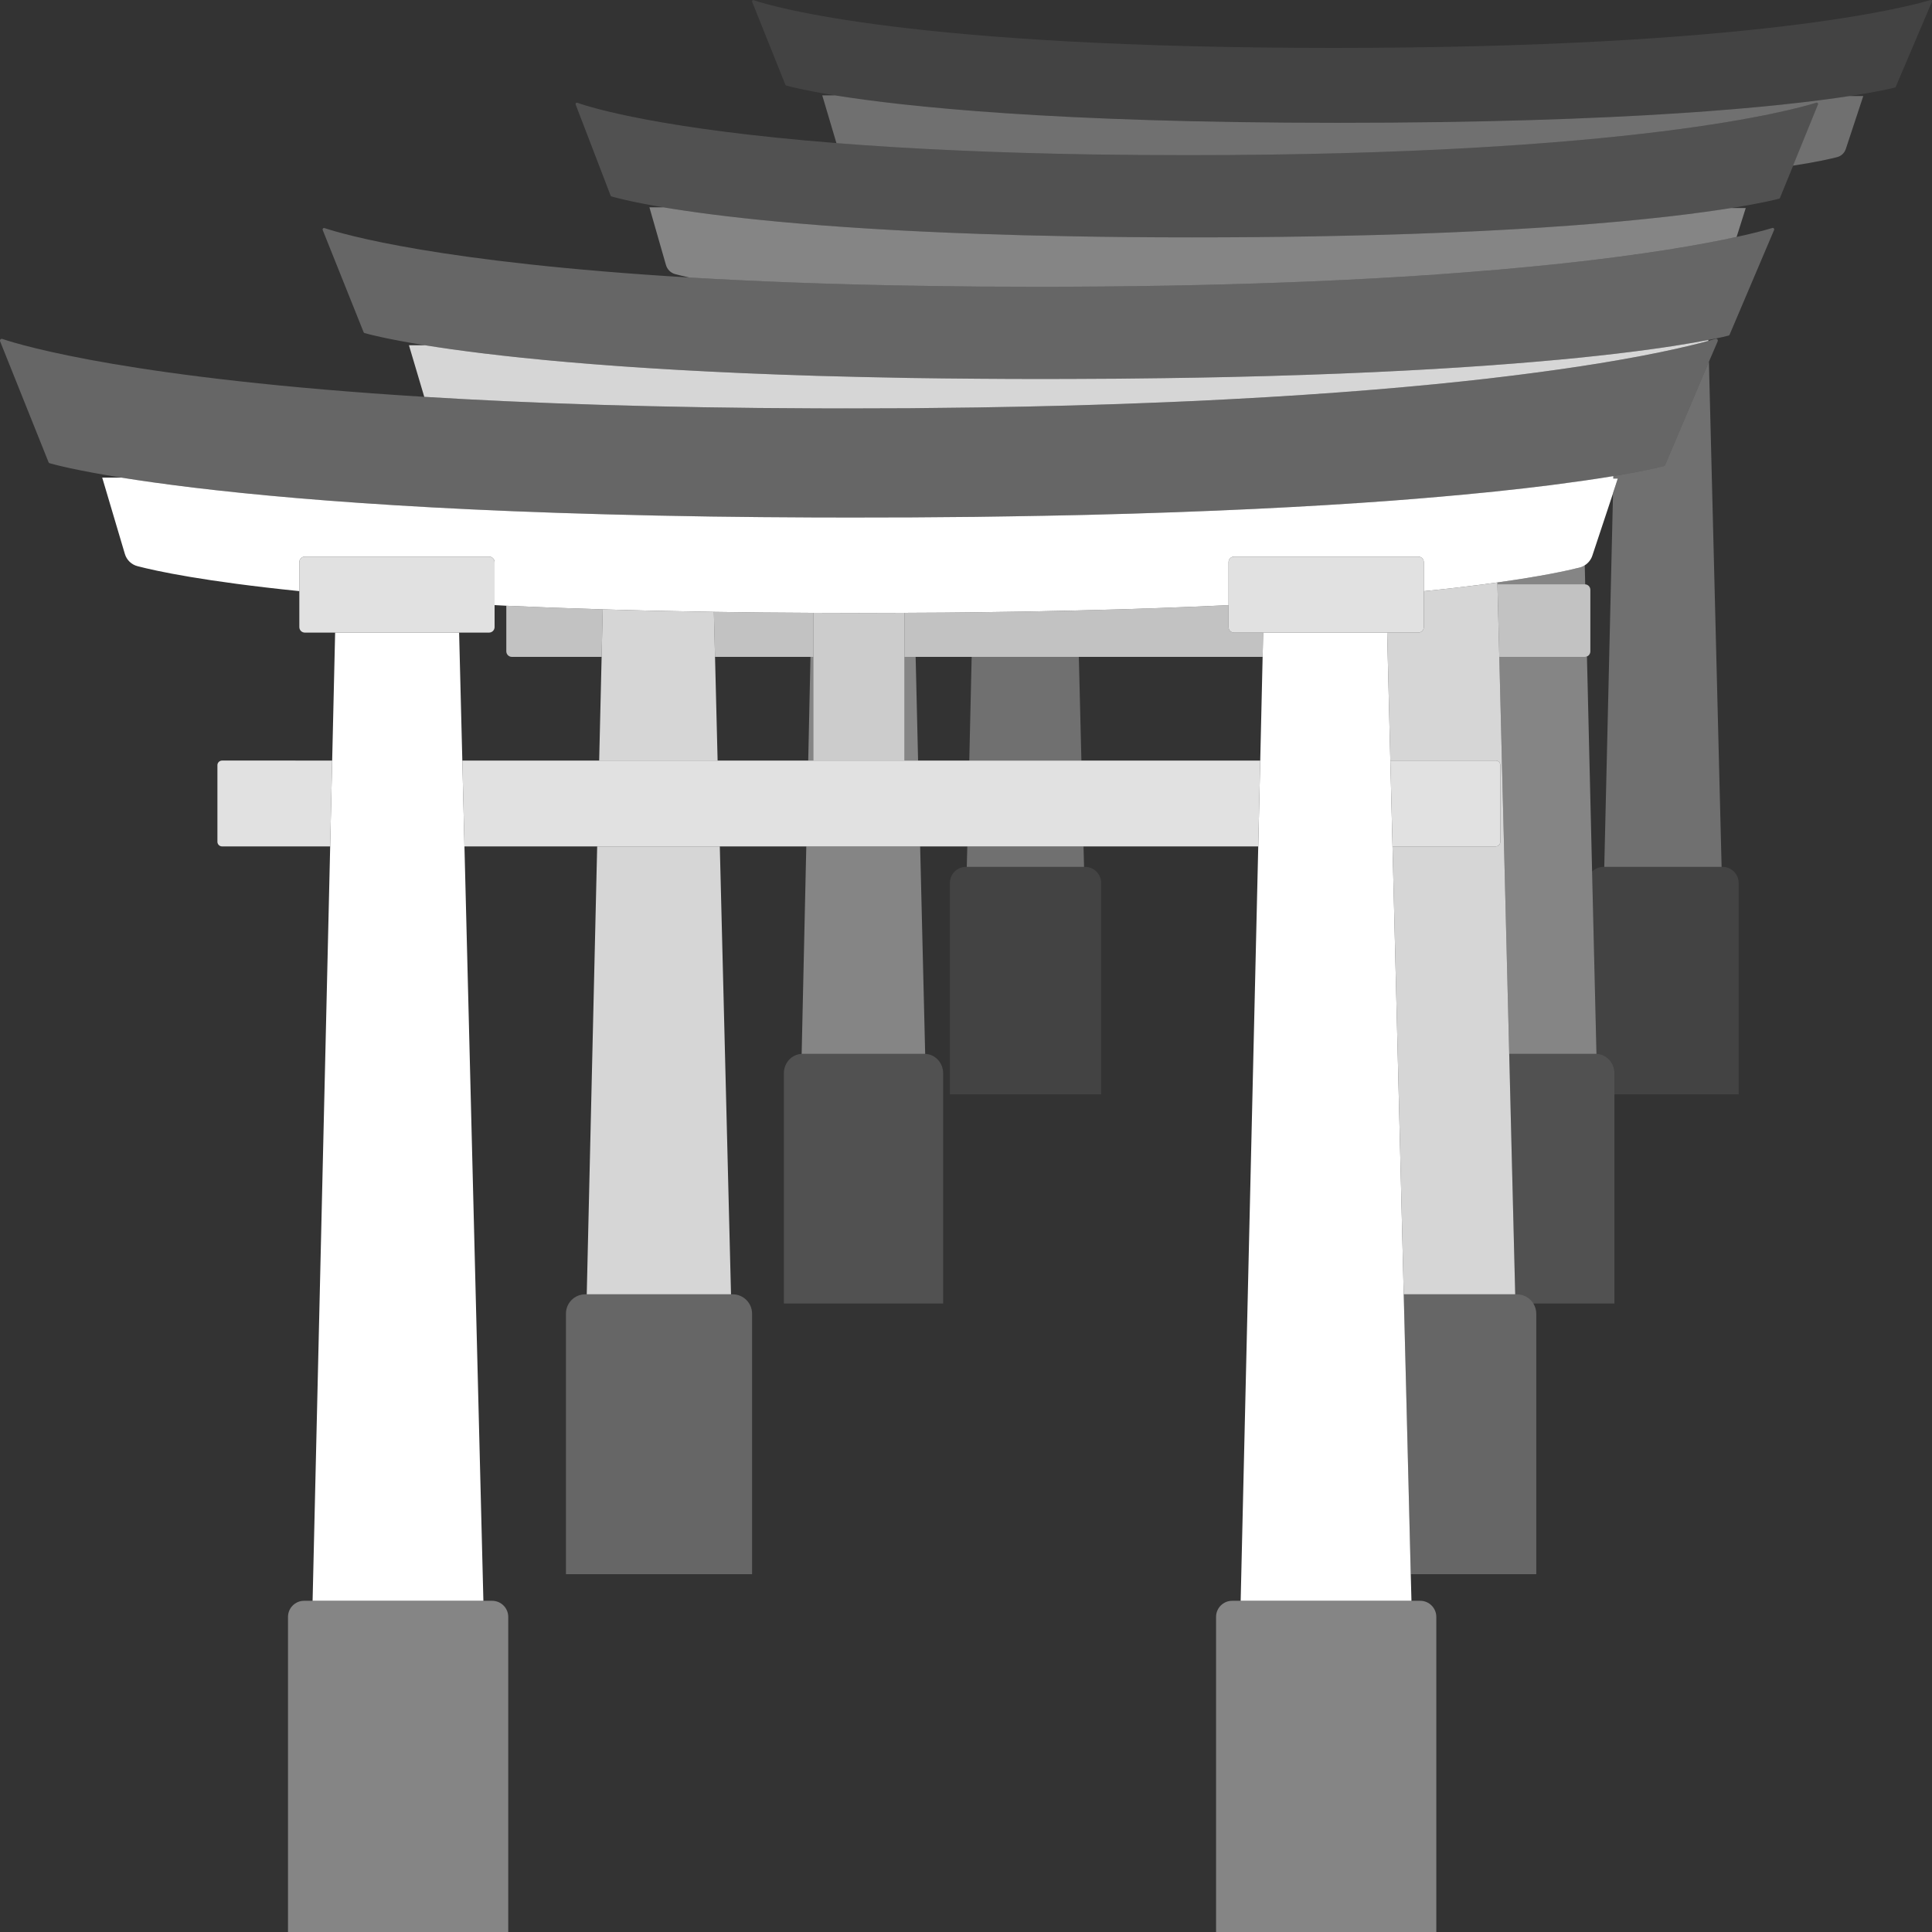
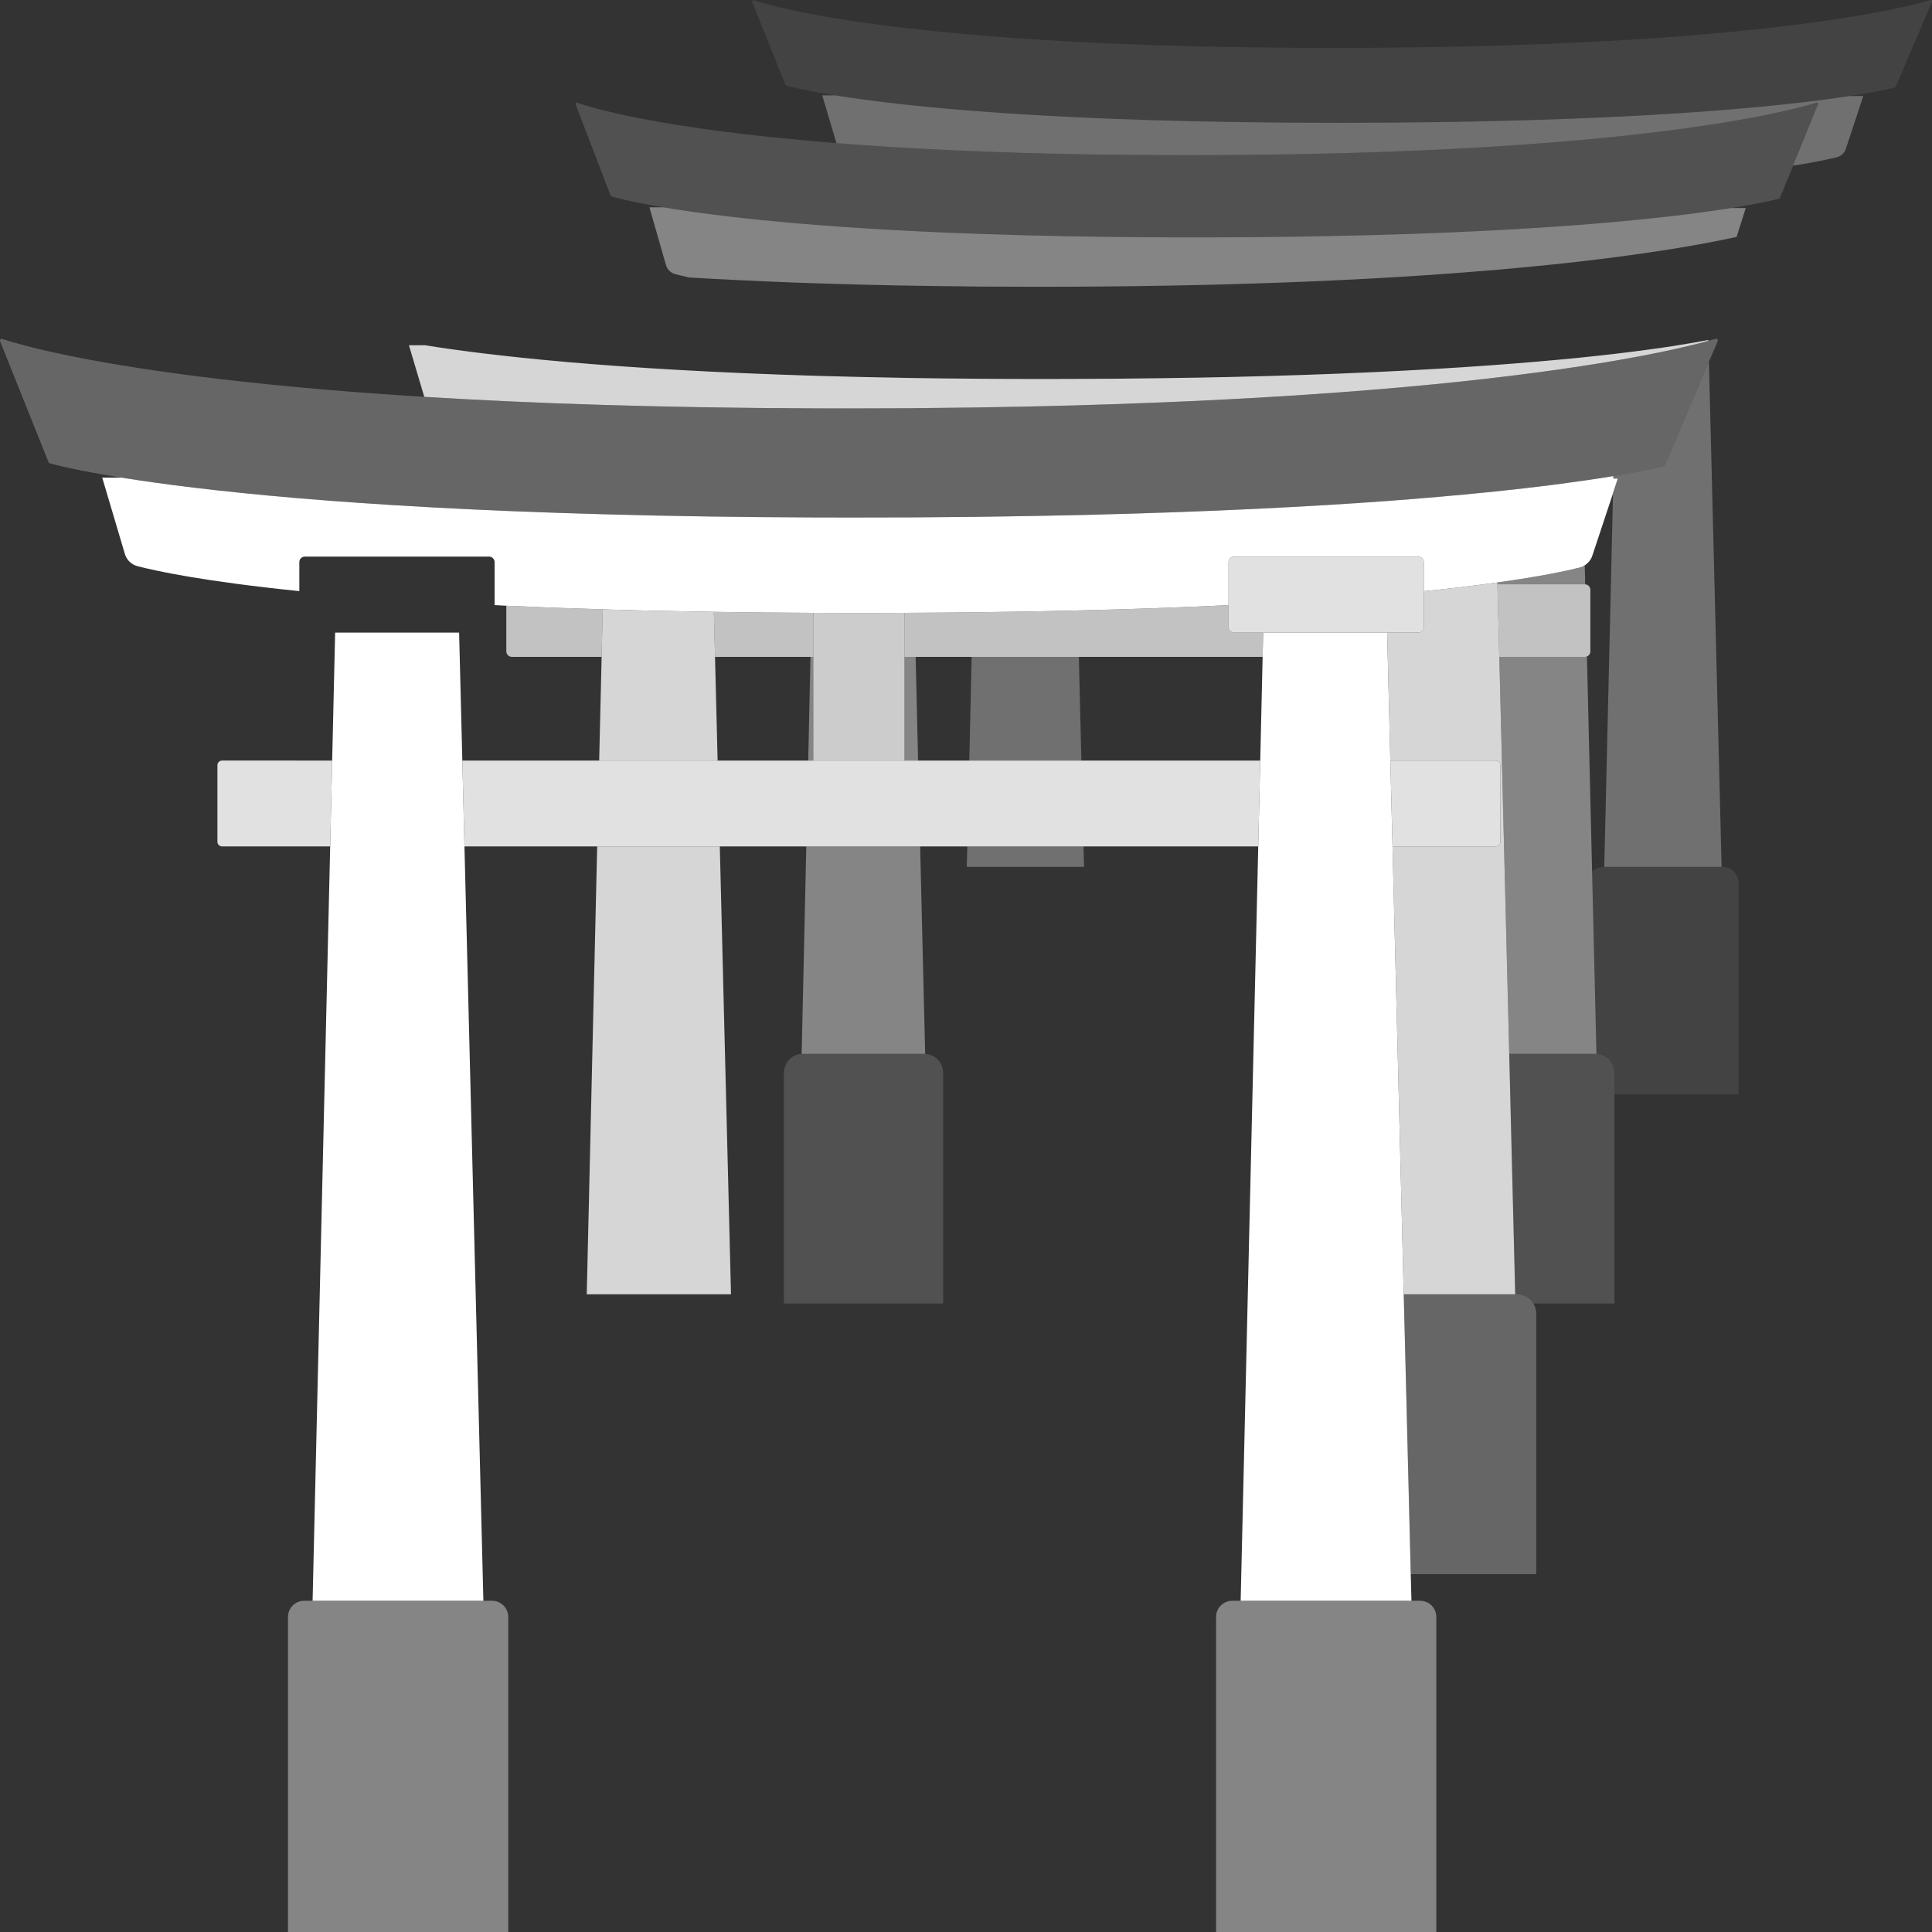
<svg xmlns="http://www.w3.org/2000/svg" viewBox="0 0 300 300">
  <rect x="0" y="0" width="300" height="300" fill="#333333" stroke="none" />
  <g fill="#fff">
    <path d="m 267.33 134.61 h -18.22 l 1.36 -57.98 v -.04 l .41 -1.24 .34 -1.04 h -.7 l .01 -.38 c 4.01 -.66 6.36 -1.19 7.37 -1.44 .22 -.04 .37 -.08 .47 -.11 .08 -.02 .15 -.07 .18 -.15 l 6.81 -16.04 z" opacity=".3" />
    <path d="m 269.98 137.11 v 32.82 h -19.28 v -3.27 c 0 -1.64 -1.24 -2.96 -2.79 -3.01 l -.68 -28.32 c .46 -.44 1.07 -.72 1.76 -.72 h 18.49 c 1.38 0 2.5 1.12 2.5 2.5 z" opacity=".08" />
    <path d="m 167.92 118.1 h -17.41 l .37 -16.1 h 16.64 z" opacity=".3" />
    <path d="m 168.33 134.61 h -18.21 l .08 -3.18 h 18.05 z" opacity=".3" />
    <path d="m 289.33 14.91 l -2.72 8.24 c -.21 .62 -.72 1.09 -1.35 1.25 -1.13 .29 -3.28 .77 -6.83 1.32 l 3.87 -9.5 c .07 -.16 -.08 -.33 -.24 -.28 -3.38 1.07 -28.42 8.15 -97.62 8.15 -5.24 0 -10.21 -.04 -14.92 -.11 -7.43 -.12 -14.22 -.33 -20.42 -.6 -7.17 -.31 -13.55 -.71 -19.22 -1.16 l -2.2 -7.41 h 1.98 c 10.7 1.72 33.96 4.26 78.02 4.26 45.21 0 68.95 -2.53 79.54 -4.16 z" opacity=".3" />
    <path d="m 299.99 .27 l -5.62 13.21 c -.02 .06 -.07 .1 -.12 .11 -.44 .12 -2.57 .64 -7.01 1.32 h -.01 c -10.59 1.63 -34.33 4.16 -79.54 4.16 -44.06 0 -67.32 -2.54 -78.02 -4.26 h -.01 c -4.86 -.79 -7.13 -1.4 -7.58 -1.53 -.06 -.02 -.1 -.06 -.12 -.11 l -5.17 -12.89 c -.06 -.15 .08 -.31 .23 -.25 3.04 1.02 24.65 7.41 90.03 7.41 65.71 0 89.49 -6.46 92.7 -7.43 .16 -.05 .29 .11 .23 .26 z" opacity=".08" />
-     <path d="m 170.99 137.11 v 32.82 h -23.49 v -32.82 c 0 -1.38 1.12 -2.5 2.5 -2.5 h 18.48 c 1.39 0 2.51 1.12 2.51 2.5 z" opacity=".08" />
    <path d="m 246.15 90.74 c -.02 -.01 -.04 -.01 -.06 -.01 h -13.57 v -.29 c 6.88 -.96 10.83 -1.82 12.77 -2.31 .28 -.07 .55 -.19 .79 -.35 z" opacity=".4" />
    <path d="m 247.9 163.65 c -.03 -.01 -.07 -.01 -.1 -.01 h -13.45 l -1.54 -61.64 h 13.28 c .12 0 .23 -.02 .33 -.07 l .8 33.4 z" opacity=".4" />
    <path d="m 250.69 166.66 v 35.75 h -12.59 c -.52 -.86 -1.47 -1.43 -2.55 -1.43 h -.27 l -.6 -23.97 -.33 -13.37 h 13.45 c .03 0 .07 0 .1 .01 1.55 .05 2.79 1.37 2.79 3.01 z" opacity=".15" />
    <path d="m 126.29 102 v 16.1 h -.79 l .35 -16.1 z" opacity=".4" />
    <path d="m 142.56 118.1 h -2.11 v -16.1 h 1.73 z" opacity=".4" />
    <path d="m 143.66 163.65 c -.03 -.01 -.07 -.01 -.1 -.01 h -18.95 c -.04 0 -.09 0 -.13 .01 l .72 -32.22 h 17.68 z" opacity=".4" />
    <path d="m 271.08 32.3 l -1.42 4.49 c -1.34 .29 -2.92 .62 -4.77 .96 -3.53 .66 -8.01 1.39 -13.58 2.12 -4.02 .53 -8.62 1.06 -13.84 1.56 -3.14 .31 -6.49 .6 -10.09 .87 h -.01 c -4.35 .34 -9.05 .65 -14.12 .93 -3.1 .17 -6.34 .33 -9.73 .47 -10.95 .46 -23.39 .76 -37.45 .82 -1.62 .01 -3.26 .01 -4.92 .01 -3.05 0 -6.03 -.01 -8.93 -.03 -2.49 -.02 -4.92 -.05 -7.3 -.09 -7.9 -.1 -15.2 -.3 -21.93 -.55 -5.72 -.22 -11.03 -.48 -15.96 -.77 -.96 -.21 -1.68 -.39 -2.21 -.53 -.68 -.19 -1.22 -.73 -1.42 -1.44 l -2.56 -8.93 h 2.16 c 8.27 1.39 23.61 3.25 49.41 4.14 4.21 .15 8.69 .27 13.47 .35 5.94 .12 12.34 .18 19.22 .18 6.56 0 12.69 -.05 18.42 -.15 3.38 -.06 6.63 -.13 9.73 -.21 16.28 -.44 28.78 -1.24 38.19 -2.1 5.43 -.5 9.83 -1.01 13.33 -1.5 1.53 -.21 2.88 -.41 4.08 -.6 z" opacity=".4" />
    <path d="m 282.31 16.22 l -3.87 9.5 -2.05 5.01 c -.02 .06 -.07 .1 -.13 .12 -.46 .12 -2.71 .7 -7.4 1.45 -1.2 .19 -2.55 .39 -4.08 .6 -3.5 .49 -7.9 1 -13.33 1.5 -9.41 .86 -21.91 1.66 -38.19 2.1 -3.1 .08 -6.35 .15 -9.73 .21 -5.73 .1 -11.86 .15 -18.42 .15 -6.88 0 -13.28 -.06 -19.22 -.18 -4.78 -.08 -9.26 -.2 -13.47 -.35 -25.8 -.89 -41.14 -2.75 -49.41 -4.14 h -.01 c -5.17 -.87 -7.57 -1.55 -8.05 -1.69 -.06 -.02 -.11 -.06 -.13 -.12 l -5.43 -14.15 c -.06 -.16 .08 -.33 .25 -.27 2.13 .75 12.93 4.1 40.25 6.26 5.67 .45 12.05 .85 19.22 1.16 6.2 .27 12.99 .48 20.42 .6 4.71 .07 9.68 .11 14.92 .11 69.2 0 94.24 -7.08 97.62 -8.15 .16 -.05 .31 .12 .24 .28 z" opacity=".15" />
    <path d="m 146.45 166.66 v 35.75 h -24.73 v -35.75 c 0 -1.62 1.22 -2.95 2.76 -3.01 .04 -.01 .09 -.01 .13 -.01 h 18.95 c .03 0 .07 0 .1 .01 1.55 .05 2.79 1.37 2.79 3.01 z" opacity=".15" />
    <path d="m 93.59 94.62 l -.17 7.38 h -13.94 c -.47 0 -.86 -.39 -.86 -.86 v -7.08 c 4.64 .21 9.62 .4 14.97 .56 z" opacity=".7" />
    <path d="m 126.29 95.16 v 6.84 h -15.26 l -.18 -6.99 c 4.81 .08 9.86 .13 15.16 .15 z" opacity=".7" />
    <path d="m 196.15 98.23 l -.09 3.77 h -55.61 v -6.84 c .52 0 1.04 0 1.56 -.01 3.1 -.01 6.11 -.03 9.03 -.07 5.75 -.06 11.18 -.16 16.29 -.29 8.68 -.2 16.46 -.49 23.44 -.82 v 3.4 c 0 .48 .38 .86 .86 .86 z" opacity=".7" />
    <path d="m 246.95 91.59 v 9.55 c 0 .36 -.22 .67 -.53 .79 -.1 .05 -.21 .07 -.33 .07 h -13.28 l -.29 -11.27 h 13.57 c .02 0 .04 0 .06 .01 .45 .02 .8 .4 .8 .85 z" opacity=".7" />
    <path d="m 235.28 200.98 h -17.31 l -1.74 -69.55 h 16.02 c .4 0 .72 -.32 .72 -.72 v -11.9 c 0 -.39 -.32 -.71 -.72 -.71 h -16.36 l -.4 -16.1 -.09 -3.77 h 4.83 c .47 0 .86 -.38 .86 -.86 v -5.57 c 3.5 -.35 6.57 -.71 9.26 -1.06 .02 -.01 .04 -.01 .06 -.01 .73 -.1 1.44 -.19 2.11 -.29 v .29 l .29 11.27 1.54 61.64 .33 13.37 z" opacity=".8" />
    <path d="m 238.55 203.98 v 40.46 h -19.49 l -.71 -28.47 -.38 -14.99 h 17.58 c 1.08 0 2.03 .57 2.55 1.43 .28 .46 .45 .99 .45 1.57 z" opacity=".25" />
    <path d="m 111.43 118.1 h -18.39 l .38 -16.1 .17 -7.38 c 5.38 .17 11.13 .3 17.26 .39 l .18 6.99 z" opacity=".8" />
    <path d="m 113.51 200.98 h -22.4 l 1.62 -69.55 h 19.04 z" opacity=".8" />
    <path d="m 265.27 52.79 v .14 c -.76 .21 -1.8 .49 -3.13 .8 -2.57 .61 -6.24 1.4 -11.2 2.25 -1.72 .3 -3.58 .6 -5.61 .91 -4.08 .62 -8.82 1.26 -14.27 1.89 -10.55 1.21 -23.77 2.36 -40.1 3.21 -3.29 .18 -6.7 .34 -10.24 .48 -4.51 .19 -9.24 .35 -14.18 .49 -4.72 .13 -9.64 .23 -14.76 .31 -3.42 .05 -6.93 .09 -10.53 .12 -3.2 .02 -6.47 .03 -9.82 .03 -1.59 0 -3.16 0 -4.71 -.01 -24.4 -.08 -44.46 -.78 -60.84 -1.79 l -2.38 -8.01 h 2.5 c 9.98 1.61 28.8 3.78 60.83 4.75 4.51 .13 9.27 .24 14.31 .33 3.45 .05 7.03 .1 10.74 .12 3.24 .03 6.59 .04 10.04 .04 1.52 0 3.03 0 4.51 -.01 4.98 -.01 9.74 -.05 14.29 -.12 3.54 -.04 6.95 -.11 10.24 -.18 16.33 -.37 29.56 -1.03 40.15 -1.79 5.39 -.39 10.1 -.8 14.19 -1.21 2.04 -.21 3.92 -.42 5.66 -.62 3.54 -.42 6.47 -.82 8.86 -1.19 2.31 -.36 4.1 -.68 5.45 -.94 z" opacity=".8" />
-     <path d="m 275.48 35.71 l -6.91 16.26 c -.03 .07 -.09 .12 -.16 .14 -.31 .08 -1.3 .33 -3.13 .68 -1.35 .26 -3.14 .58 -5.45 .94 -2.39 .37 -5.32 .77 -8.86 1.19 -1.74 .2 -3.62 .41 -5.66 .62 -4.09 .41 -8.8 .82 -14.19 1.21 -10.59 .76 -23.82 1.42 -40.15 1.79 -3.29 .07 -6.7 .14 -10.24 .18 -4.55 .07 -9.31 .11 -14.29 .12 -1.48 .01 -2.99 .01 -4.51 .01 -3.45 0 -6.8 -.01 -10.04 -.04 -3.71 -.02 -7.29 -.07 -10.74 -.12 -5.04 -.09 -9.8 -.2 -14.31 -.33 -32.03 -.97 -50.85 -3.14 -60.83 -4.75 h -.01 c -6.02 -.97 -8.83 -1.73 -9.39 -1.89 -.07 -.02 -.12 -.07 -.15 -.14 l -6.35 -15.86 c -.07 -.18 .1 -.37 .29 -.3 2.73 .91 17.6 5.34 56.64 7.67 4.93 .29 10.24 .55 15.96 .77 6.73 .25 14.03 .45 21.93 .55 2.38 .04 4.81 .07 7.3 .09 2.9 .02 5.88 .03 8.93 .03 1.66 0 3.3 0 4.92 -.01 14.06 -.06 26.5 -.36 37.45 -.82 3.39 -.14 6.63 -.3 9.73 -.47 5.07 -.28 9.77 -.59 14.12 -.93 h .01 c 3.6 -.27 6.95 -.56 10.09 -.87 5.22 -.5 9.82 -1.03 13.84 -1.56 5.57 -.73 10.05 -1.46 13.58 -2.12 1.85 -.34 3.43 -.67 4.77 -.96 2.97 -.65 4.75 -1.15 5.53 -1.39 .19 -.06 .36 .13 .28 .31 z" opacity=".25" />
-     <path d="m 116.78 203.98 v 40.46 h -28.9 v -40.46 c 0 -1.65 1.34 -3 3 -3 h 22.9 c 1.65 0 3 1.35 3 3 z" opacity=".25" />
    <path d="m 51.58 118.1 l -.31 13.33 h -16.79 c -.39 0 -.72 -.32 -.72 -.72 v -11.9 c 0 -.39 .33 -.71 .72 -.71 z" opacity=".85" />
    <path d="m 195.69 118.1 l -.31 13.33 h -123.26 l -.33 -13.33 z" opacity=".85" />
    <path d="m 232.97 118.81 v 11.9 c 0 .4 -.32 .72 -.72 .72 h -16.02 l -.34 -13.33 h 16.36 c .4 0 .72 .32 .72 .71 z" opacity=".85" />
    <path d="m 219.17 248.57 h -26.52 l 2.73 -117.14 .31 -13.33 .37 -16.1 .09 -3.77 h 19.25 l .09 3.77 .4 16.1 .34 13.33 1.74 69.55 .38 14.99 .71 28.47 z" />
    <path d="m 223.03 251.07 v 48.93 h -34.2 v -48.93 c 0 -1.38 1.12 -2.5 2.5 -2.5 h 29.2 c 1.38 0 2.5 1.12 2.5 2.5 z" opacity=".4" />
    <path d="m 140.45 95.16 v 22.94 h -14.16 v -22.94 c 2.31 .01 4.67 .02 7.08 .02 s 4.77 -.01 7.08 -.02 z" opacity=".75" />
    <path d="m 75.06 248.57 h -26.52 l 2.73 -117.14 .31 -13.33 .46 -19.87 h 19.25 l .5 19.87 .33 13.33 z" />
    <path d="m 251.21 74.31 l -.34 1.04 -.41 1.24 v .04 l -3.21 9.67 c -.21 .62 -.63 1.14 -1.17 1.48 -.24 .16 -.51 .28 -.79 .35 -1.94 .49 -5.89 1.35 -12.77 2.31 -.67 .1 -1.38 .19 -2.11 .29 h -.06 v .01 c -2.69 .35 -5.76 .71 -9.26 1.06 v -4.51 c 0 -.48 -.39 -.86 -.86 -.86 h -28.6 c -.48 0 -.86 .38 -.86 .86 v 6.68 c -6.98 .33 -14.76 .62 -23.44 .82 -5.11 .13 -10.54 .23 -16.29 .29 -2.92 .04 -5.93 .06 -9.03 .07 -.52 .01 -1.04 .01 -1.56 .01 -2.31 .01 -4.67 .02 -7.08 .02 s -4.77 -.01 -7.08 -.02 h -.28 c -5.3 -.02 -10.35 -.07 -15.16 -.15 -6.13 -.09 -11.88 -.22 -17.26 -.39 -5.35 -.16 -10.33 -.35 -14.97 -.56 -.61 -.03 -1.22 -.06 -1.82 -.1 v -6.67 c 0 -.48 -.39 -.86 -.86 -.86 h -28.6 c -.48 0 -.86 .38 -.86 .86 v 4.5 c -14.81 -1.51 -22.19 -3.11 -25.11 -3.87 -.95 -.24 -1.7 -.96 -1.98 -1.9 l -3.52 -11.86 h 2.95 c 12.14 1.95 35.3 4.62 75.11 5.7 5.23 .15 10.74 .26 16.55 .35 5.06 .07 10.34 .12 15.86 .14 1.97 .01 3.97 .01 6 .01 3.18 0 6.29 -.01 9.32 -.02 3.33 -.02 6.57 -.05 9.73 -.08 1.84 -.03 3.64 -.05 5.42 -.08 3.49 -.05 6.88 -.12 10.15 -.19 .61 -.02 1.21 -.03 1.81 -.04 19.16 -.47 34.63 -1.27 46.98 -2.18 5.6 -.42 10.55 -.86 14.92 -1.3 .5 -.05 1 -.1 1.49 -.15 3.14 -.33 5.96 -.65 8.48 -.97 1.87 -.24 3.57 -.47 5.12 -.69 .83 -.12 1.61 -.23 2.35 -.35 .86 -.13 1.67 -.26 2.41 -.38 l -.01 .38 z" />
    <path d="m 266.73 52.98 l -1.37 3.19 v .02 l -6.81 16.04 c -.03 .08 -.1 .13 -.18 .15 -.1 .03 -.25 .07 -.47 .11 -1.01 .25 -3.36 .78 -7.37 1.44 -.74 .12 -1.55 .25 -2.41 .38 -.74 .12 -1.52 .23 -2.35 .35 -1.55 .22 -3.25 .45 -5.12 .69 -2.52 .32 -5.34 .64 -8.48 .97 -.49 .05 -.99 .1 -1.49 .15 -4.37 .44 -9.32 .88 -14.92 1.3 -12.35 .91 -27.82 1.71 -46.98 2.18 -.6 .01 -1.2 .02 -1.81 .04 -3.27 .07 -6.66 .14 -10.15 .19 -1.78 .03 -3.58 .05 -5.42 .08 -3.16 .03 -6.4 .06 -9.73 .08 -3.03 .01 -6.14 .02 -9.32 .02 -2.03 0 -4.03 0 -6 -.01 -5.52 -.02 -10.8 -.07 -15.86 -.14 -5.81 -.09 -11.32 -.2 -16.55 -.35 -39.81 -1.08 -62.97 -3.75 -75.11 -5.7 h -.02 c -7.12 -1.14 -10.44 -2.04 -11.1 -2.23 -.08 -.02 -.14 -.08 -.17 -.16 l -7.52 -18.77 c -.09 -.22 .12 -.44 .34 -.37 3.19 1.07 20.44 6.21 65.52 8.99 16.38 1.01 36.44 1.71 60.84 1.79 1.55 .01 3.12 .01 4.71 .01 3.35 0 6.62 -.01 9.82 -.03 3.6 -.03 7.11 -.07 10.53 -.12 5.12 -.08 10.04 -.18 14.76 -.31 4.94 -.14 9.67 -.3 14.18 -.49 3.54 -.14 6.95 -.3 10.24 -.48 16.33 -.85 29.55 -2 40.1 -3.21 5.45 -.63 10.19 -1.27 14.27 -1.89 2.03 -.31 3.89 -.61 5.61 -.91 4.96 -.85 8.63 -1.64 11.2 -2.25 1.33 -.31 2.37 -.59 3.13 -.8 .48 -.13 .85 -.24 1.12 -.32 .23 -.07 .42 .16 .33 .37 z" opacity=".25" />
-     <path d="m 76.8 87.29 v 10.08 c 0 .48 -.39 .86 -.86 .86 h -28.6 c -.48 0 -.86 -.38 -.86 -.86 v -10.08 c 0 -.48 .38 -.86 .86 -.86 h 28.6 c .47 0 .86 .38 .86 .86 z" opacity=".85" />
    <path d="m 221.09 87.29 v 10.08 c 0 .48 -.39 .86 -.86 .86 h -28.6 c -.48 0 -.86 -.38 -.86 -.86 v -10.08 c 0 -.48 .38 -.86 .86 -.86 h 28.6 c .47 0 .86 .38 .86 .86 z" opacity=".85" />
    <path d="m 78.92 251.07 v 48.93 h -34.2 v -48.93 c 0 -1.38 1.12 -2.5 2.5 -2.5 h 29.2 c 1.38 0 2.5 1.12 2.5 2.5 z" opacity=".4" />
  </g>
</svg>